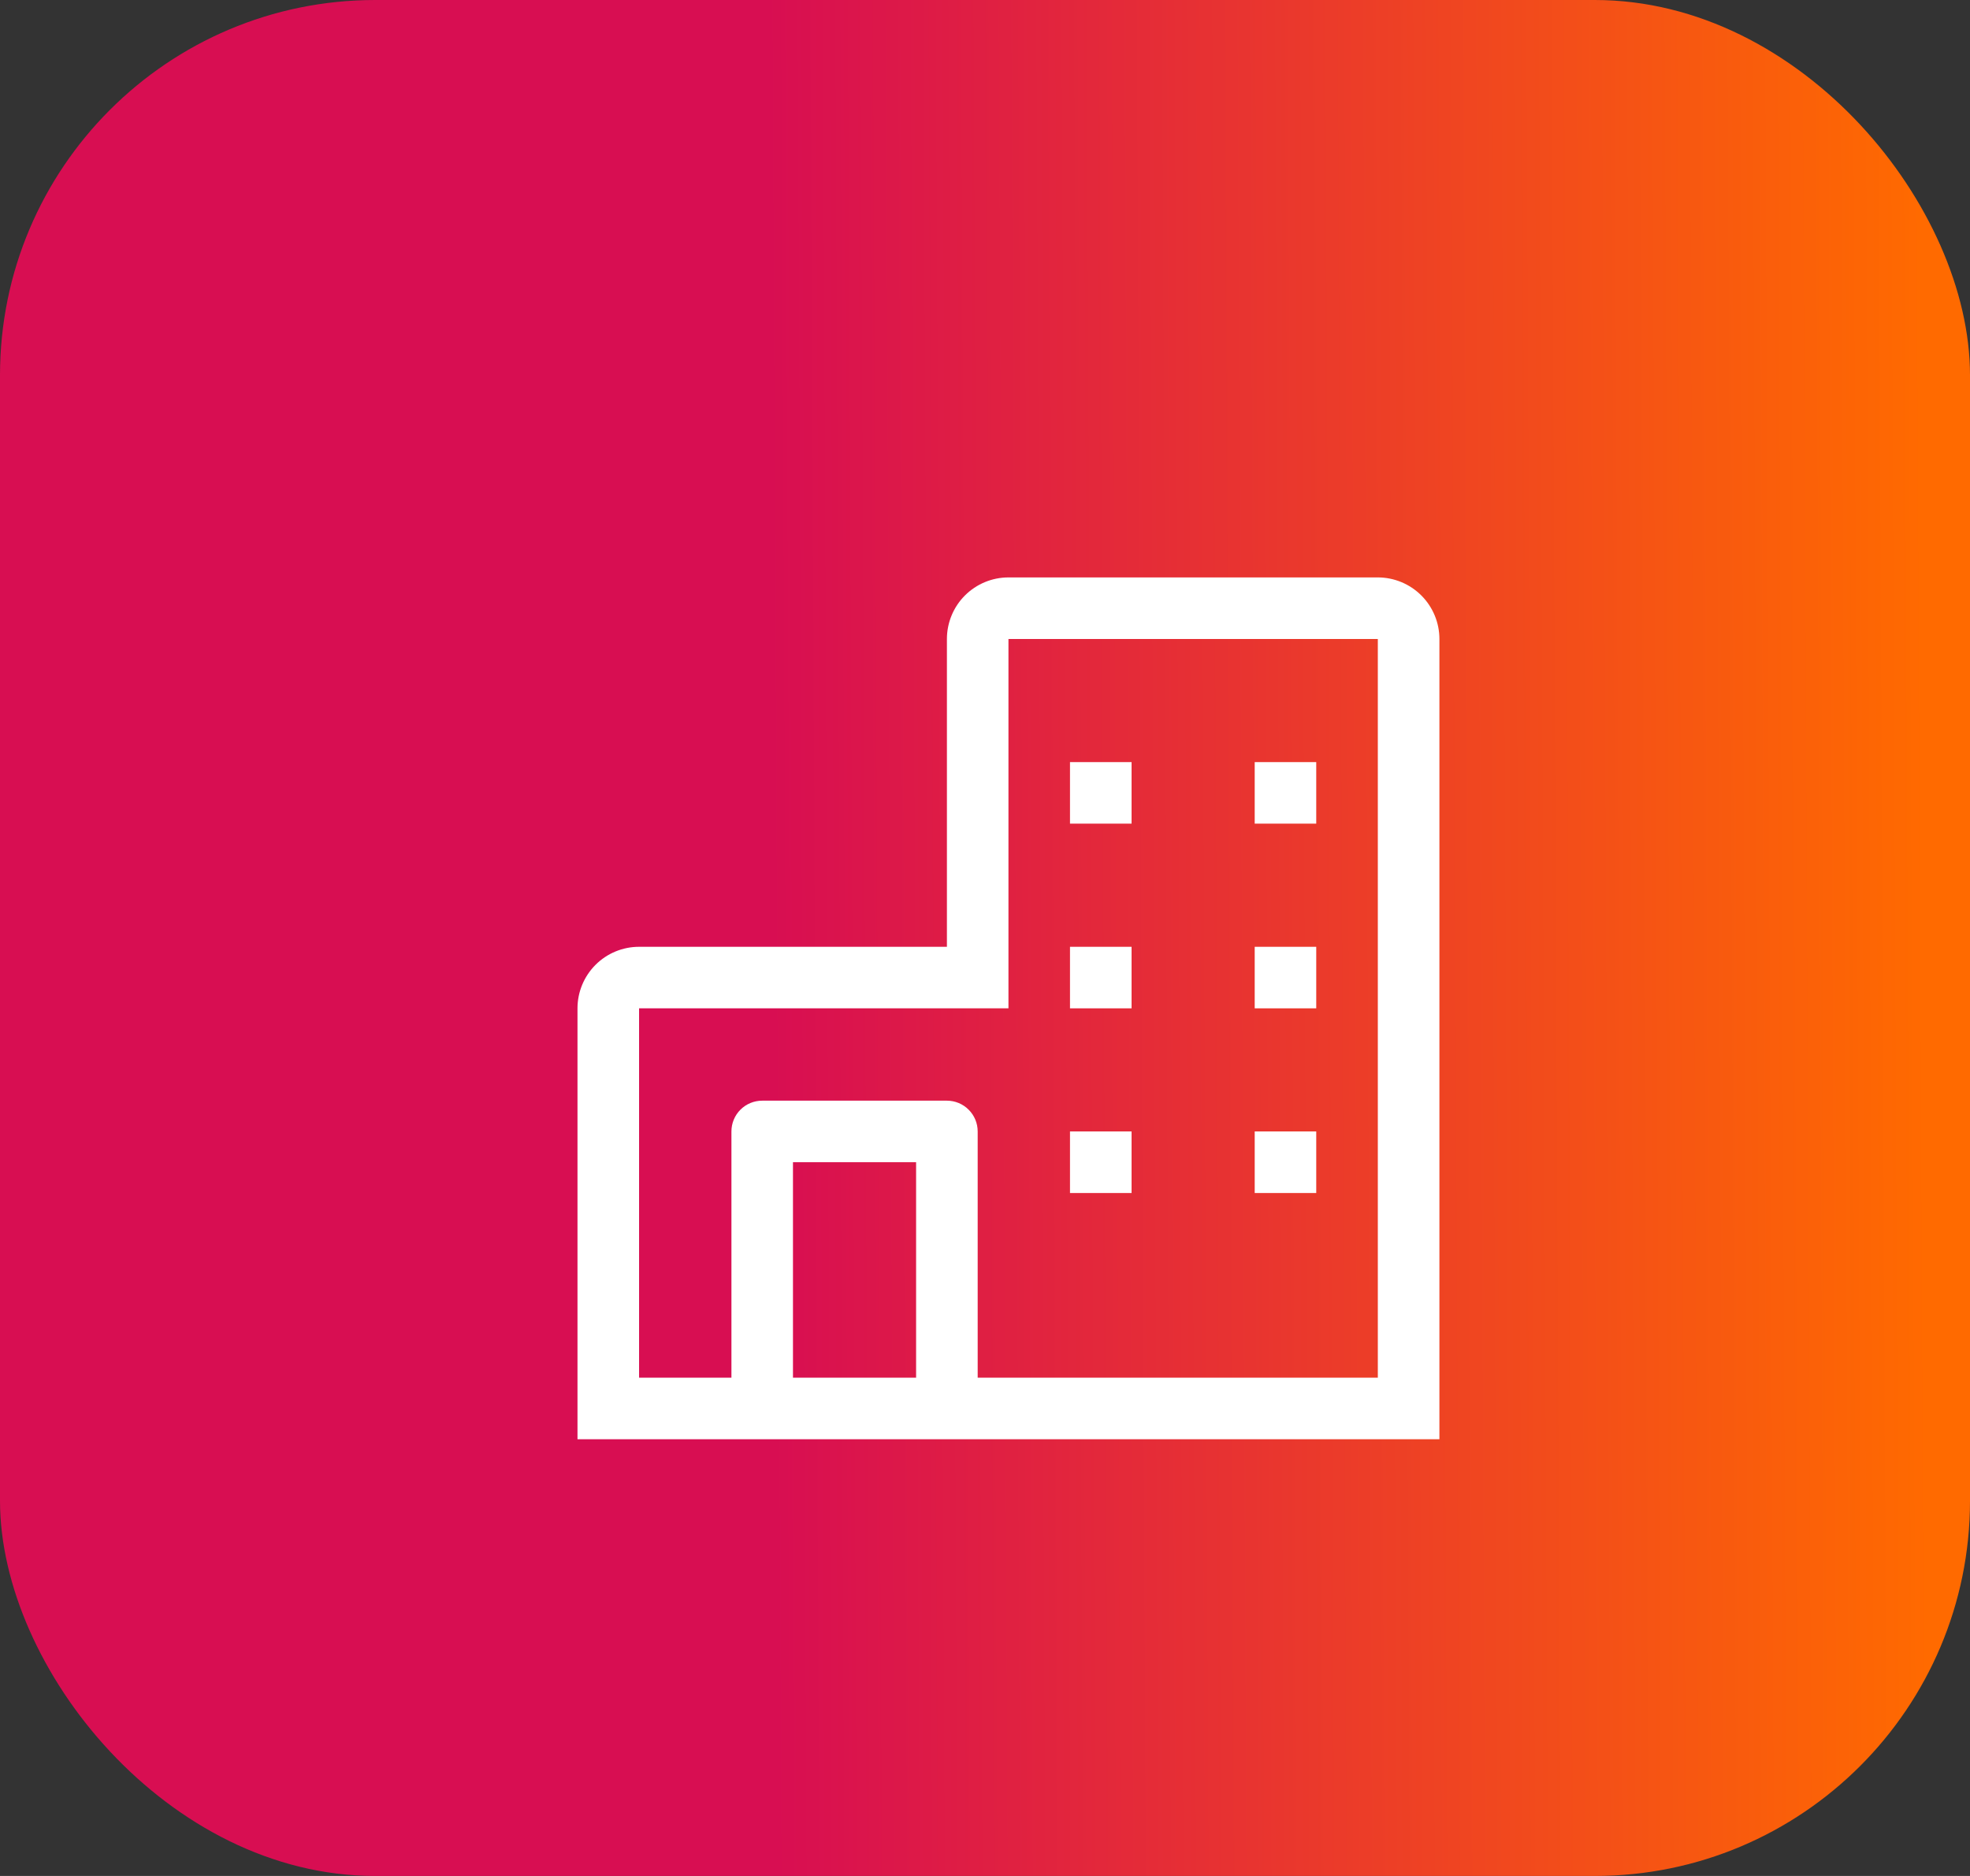
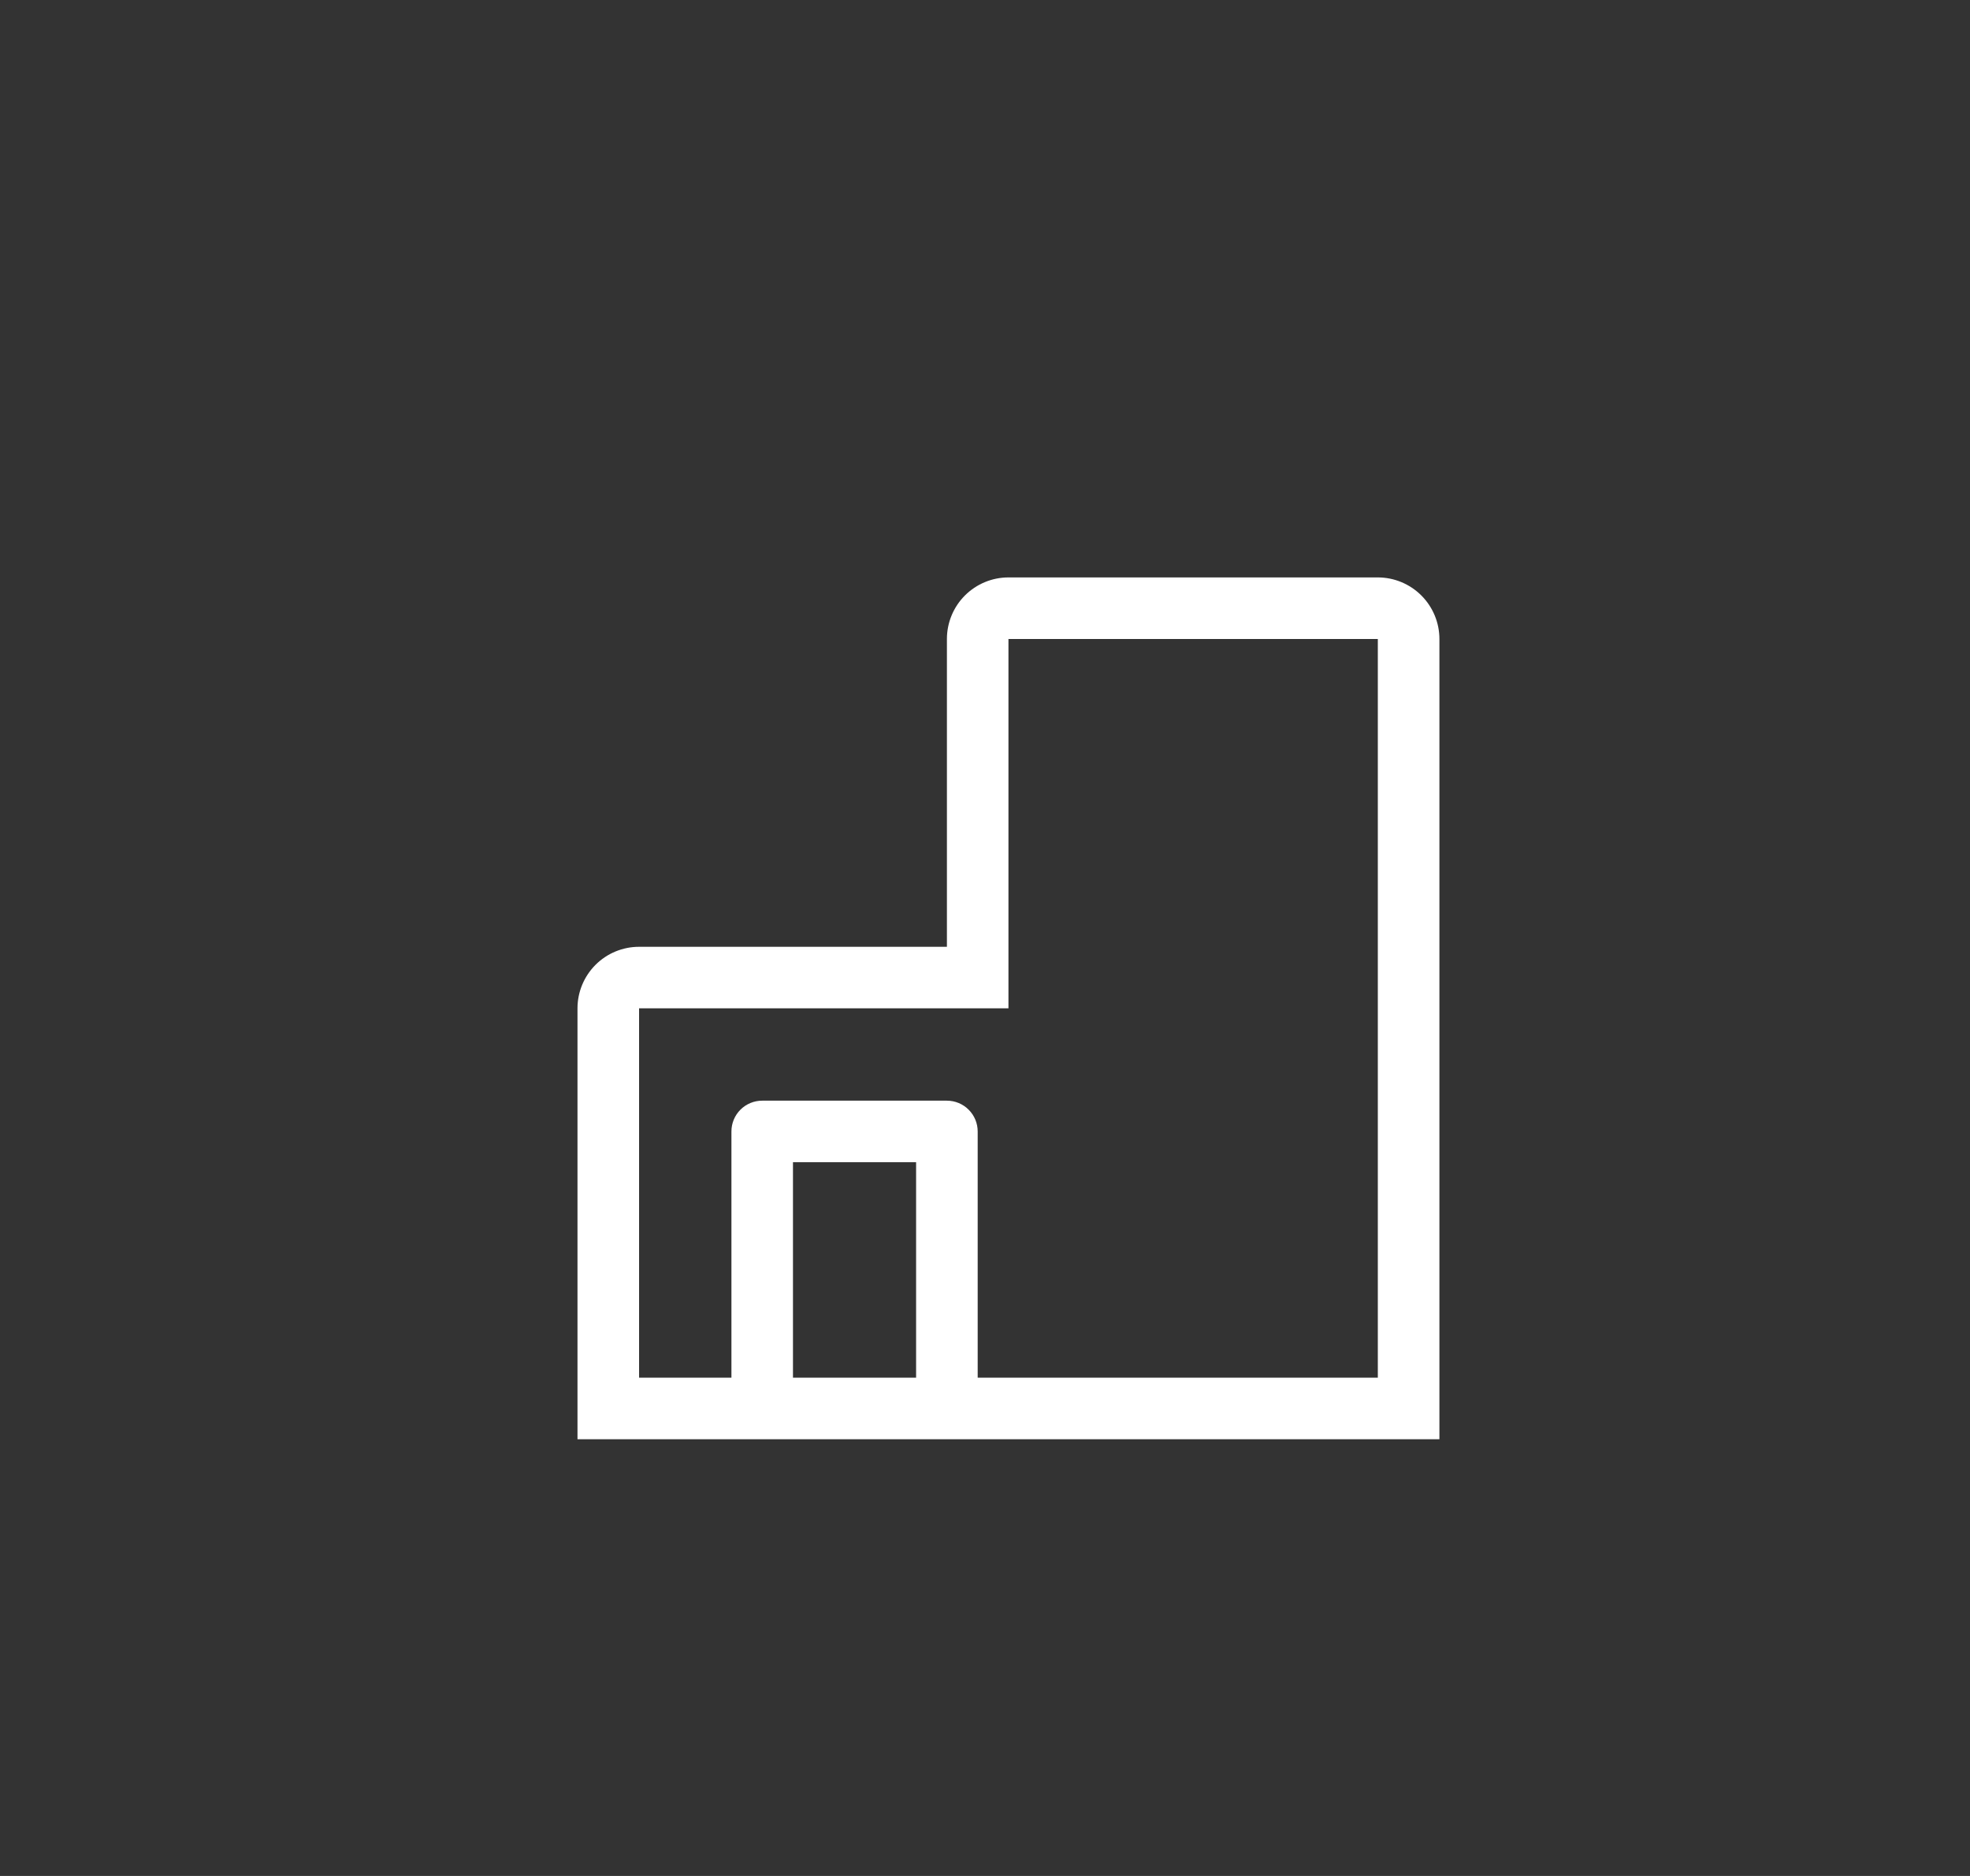
<svg xmlns="http://www.w3.org/2000/svg" width="42" height="40" viewBox="0 0 42 40" fill="none">
  <rect x="0" y="0" width="42" height="40" fill="#333333" stroke="none" />
-   <rect width="42" height="40" rx="8" fill="url(#paint0_linear_6844_16460)" />
  <path d="M29.375 12.312H21.5C21.152 12.312 20.818 12.451 20.572 12.697C20.326 12.943 20.188 13.277 20.188 13.625V20.188H13.625C13.277 20.188 12.943 20.326 12.697 20.572C12.451 20.818 12.312 21.152 12.312 21.5V30.688H30.688V13.625C30.688 13.277 30.549 12.943 30.303 12.697C30.057 12.451 29.723 12.312 29.375 12.312ZM16.906 29.375V24.781H19.531V29.375H16.906ZM29.375 29.375H20.844V24.125C20.844 23.951 20.775 23.784 20.651 23.661C20.529 23.538 20.361 23.469 20.188 23.469H16.25C16.076 23.469 15.909 23.538 15.786 23.661C15.663 23.784 15.594 23.951 15.594 24.125V29.375H13.625V21.5H21.5V13.625H29.375V29.375Z" fill="white" />
-   <path d="M22.812 16.25H24.125V17.562H22.812V16.25ZM26.75 16.25H28.062V17.562H26.75V16.25ZM22.812 20.188H24.125V21.5H22.812V20.188ZM26.75 20.188H28.062V21.5H26.75V20.188ZM22.812 24.125H24.125V25.438H22.812V24.125ZM26.75 24.125H28.062V25.438H26.75V24.125Z" fill="white" />
  <defs>
    <linearGradient id="paint0_linear_6844_16460" x1="41.13" y1="31.724" x2="16.488" y2="31.843" gradientUnits="userSpaceOnUse">
      <stop stop-color="#FF6A00" />
      <stop offset="1" stop-color="#D80E52" />
    </linearGradient>
  </defs>
</svg>